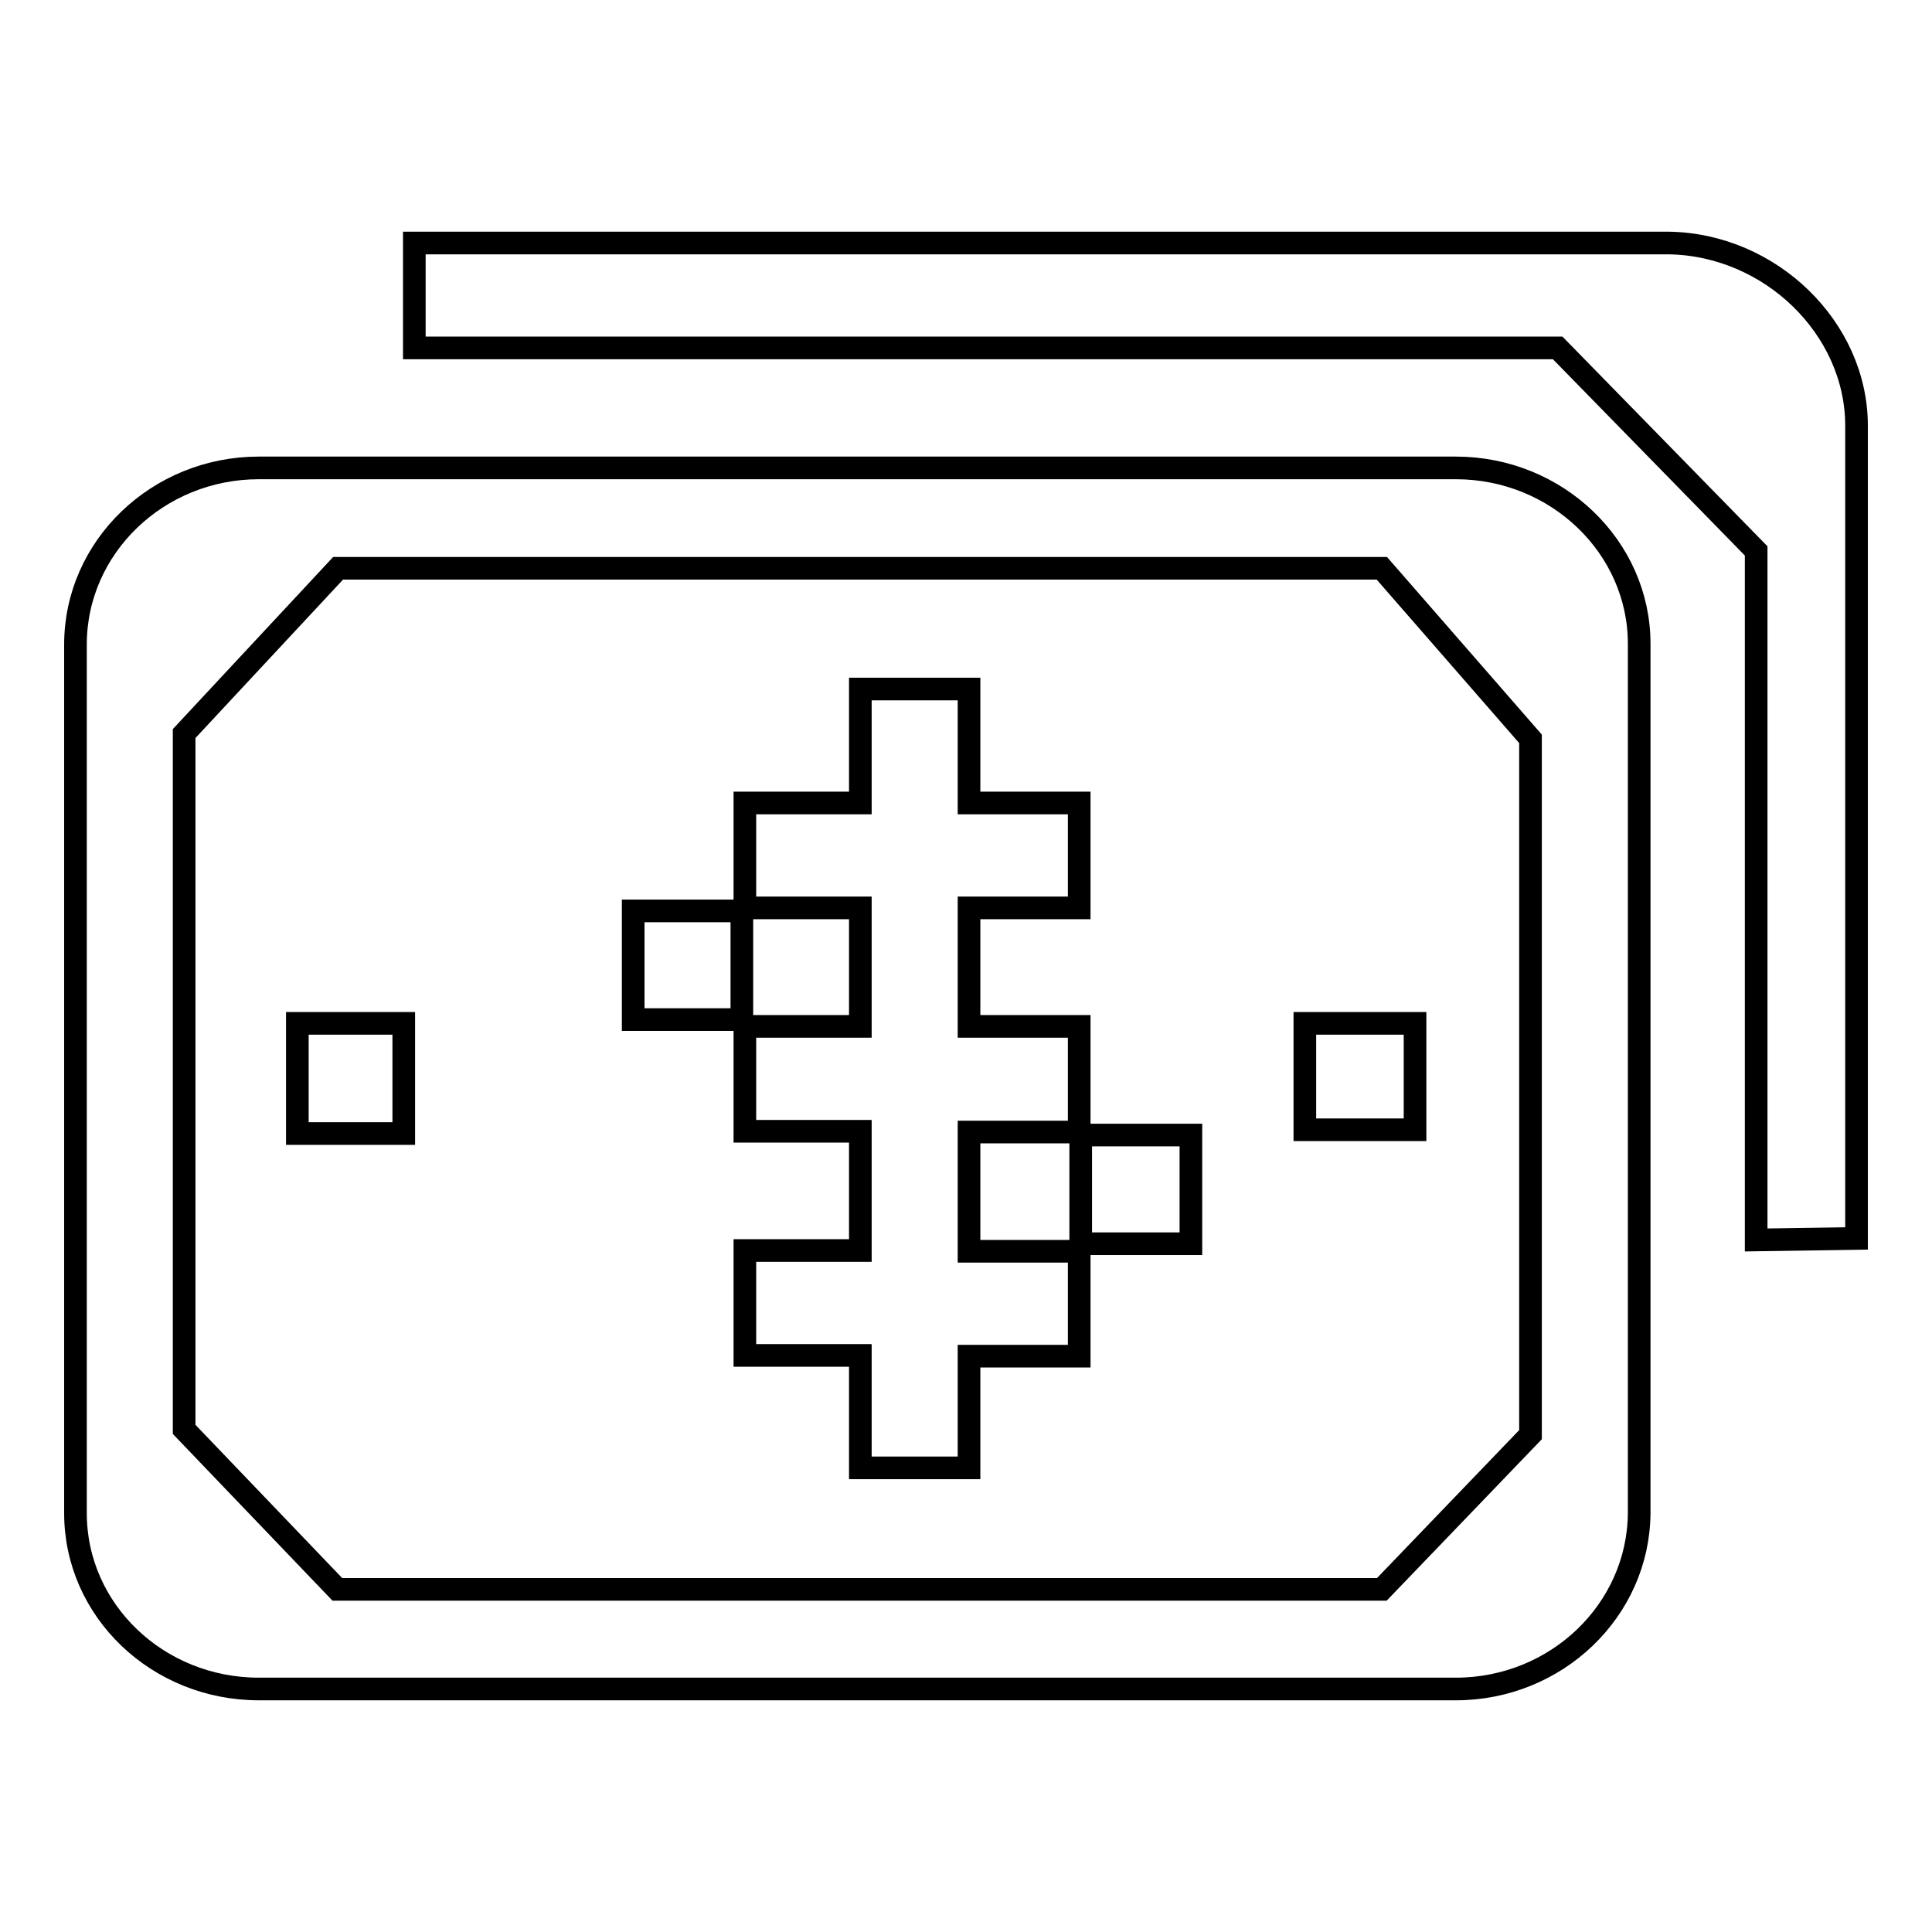
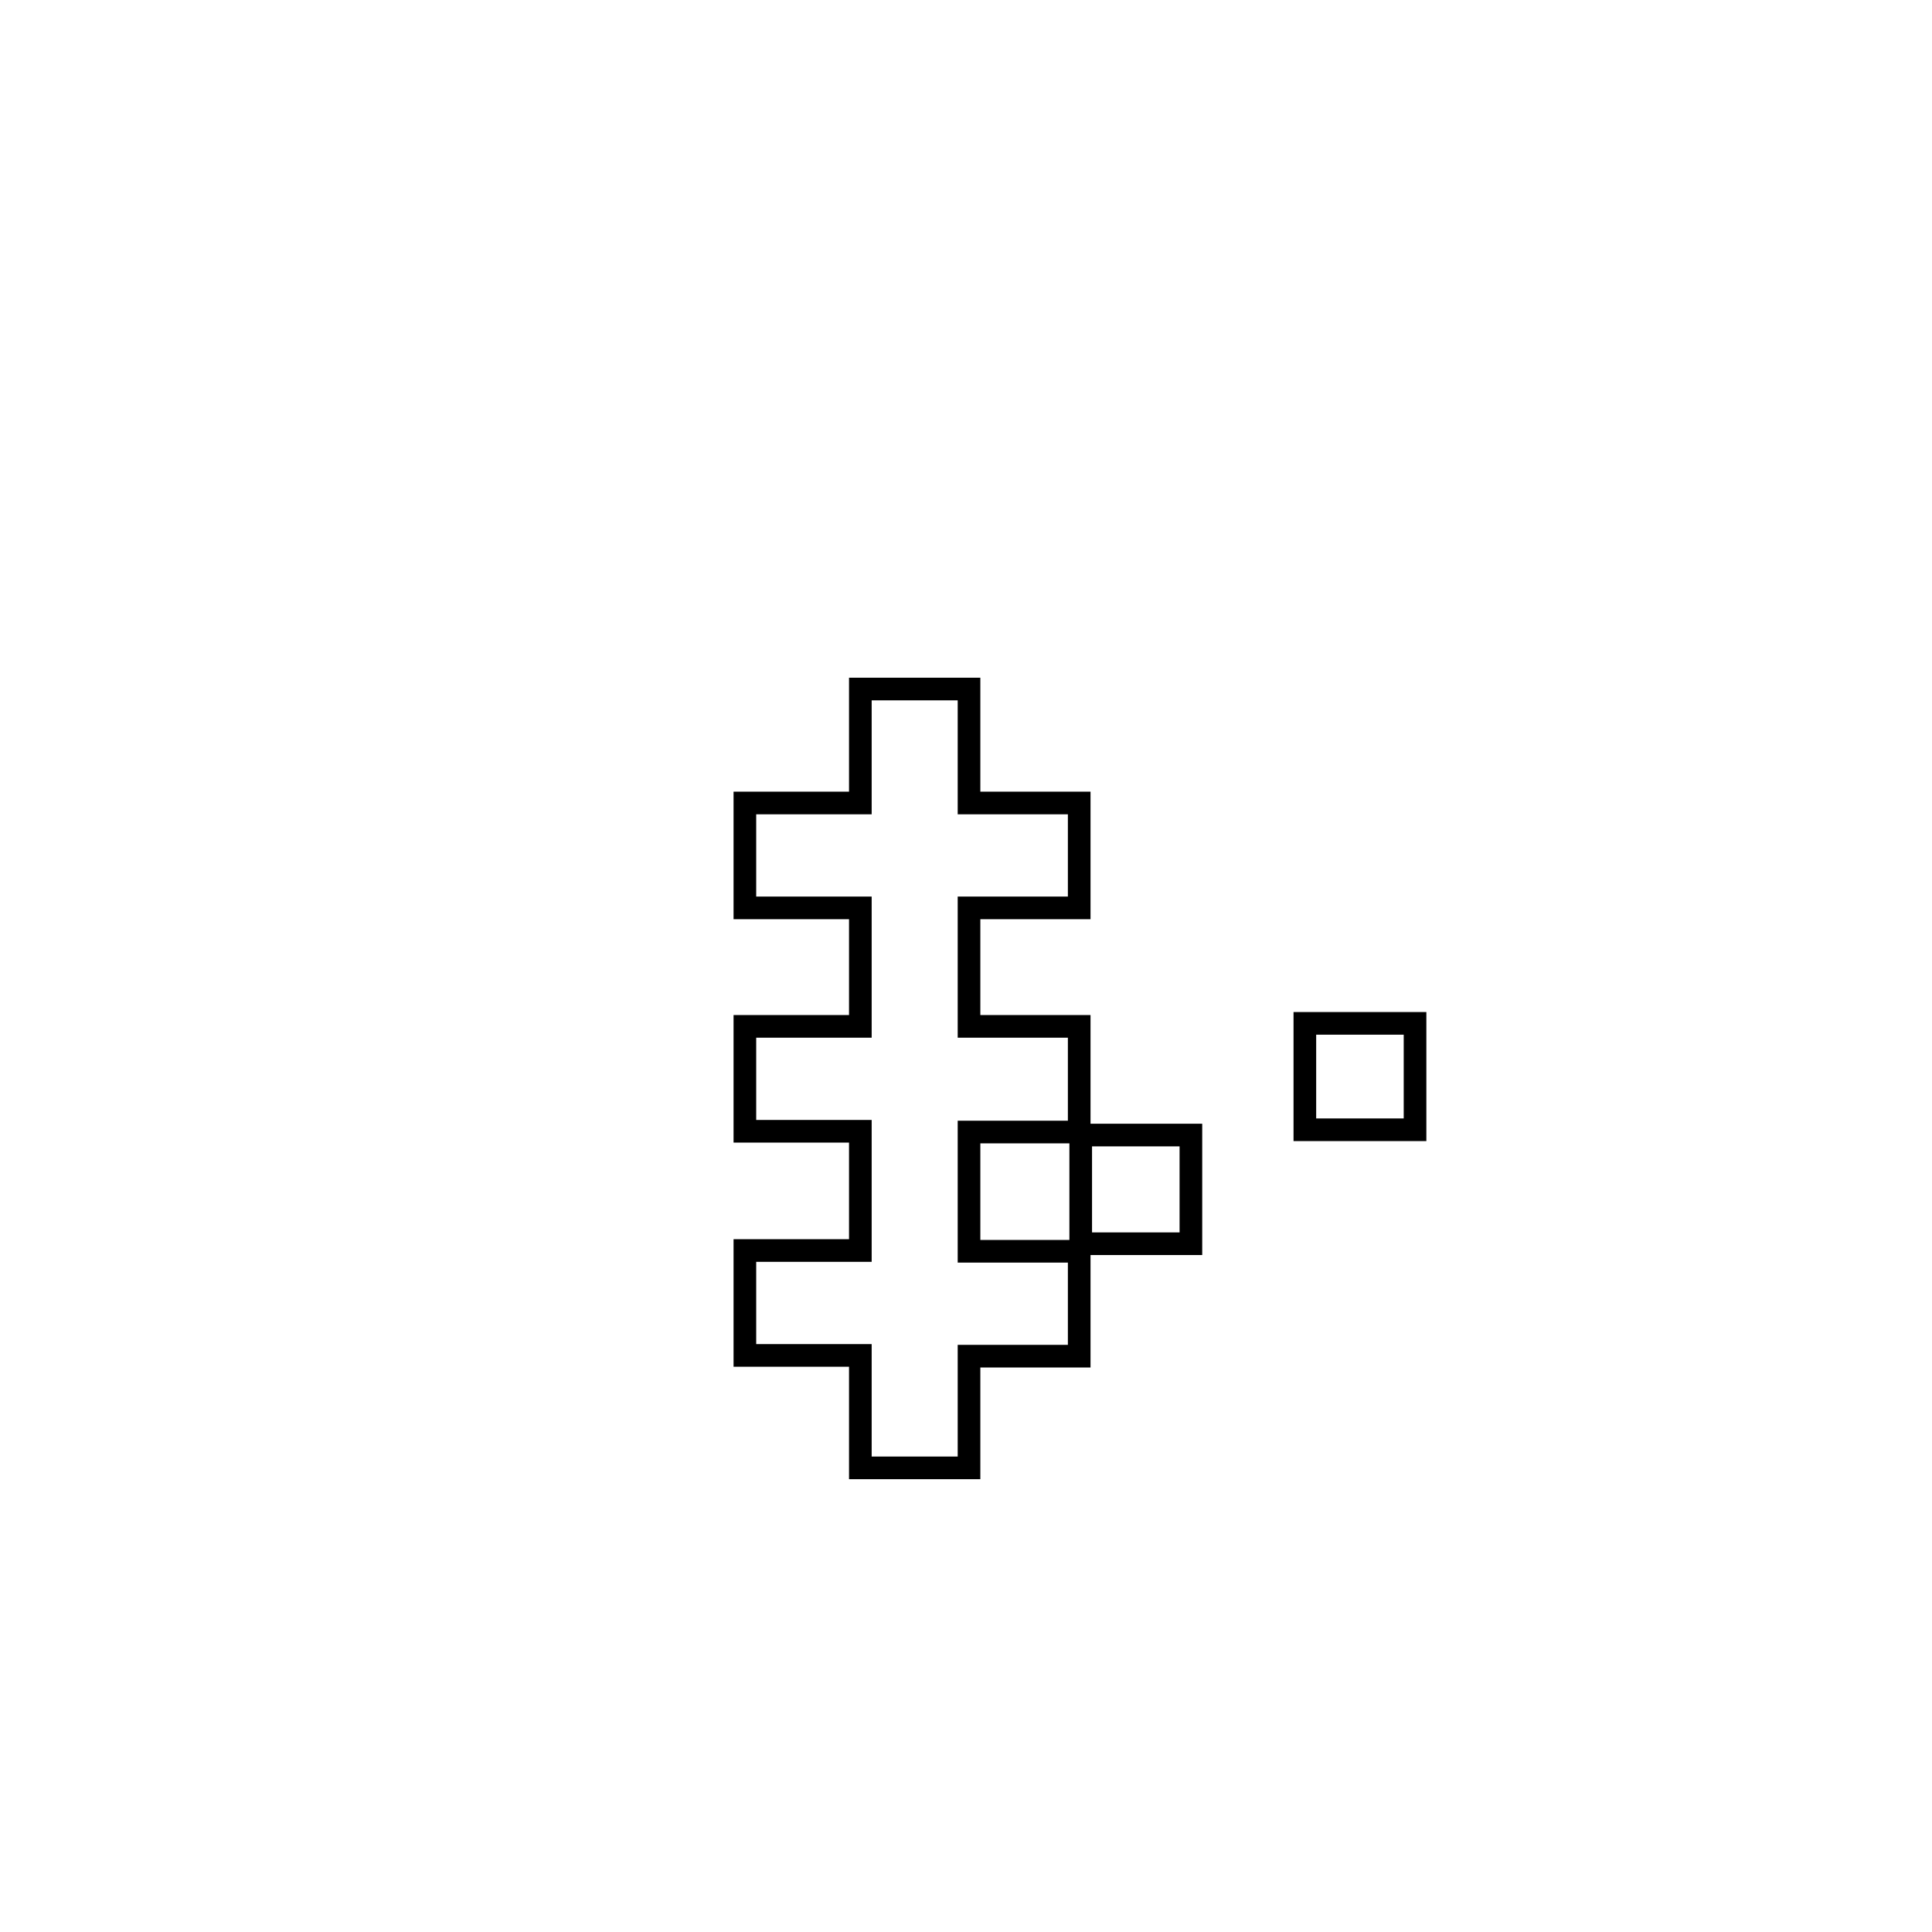
<svg xmlns="http://www.w3.org/2000/svg" version="1.1" x="0px" y="0px" viewBox="0 0 256 256" enable-background="new 0 0 256 256" xml:space="preserve">
  <g>
    <g>
-       <path stroke-width="3" fill-opacity="0" stroke="#000000" d="M192.9,223.8H34.3c-13.4,0-24.3-10.4-24.3-23.3V85.4C10,72.5,20.9,62,34.3,62h158.6c13.4,0,24.3,10.5,24.3,23.3v115.2C217.1,213.4,206.2,223.8,192.9,223.8L192.9,223.8z M24.4,97.2v92.2l20.3,21.2h138.4l19.7-20.5V97.9l-19.7-22.6H44.8L24.4,97.2L24.4,97.2z" />
-       <path stroke-width="3" fill-opacity="0" stroke="#000000" d="M221.1,32.2H54.9l0,13.9h151.5L232.7,73v91.3l13.3-0.2V56.4C246,43.5,234.6,32.4,221.1,32.2L221.1,32.2z" />
-       <path stroke-width="3" fill-opacity="0" stroke="#000000" d="M39.4,135.6h14.1v14.6H39.4V135.6z" />
      <path stroke-width="3" fill-opacity="0" stroke="#000000" d="M172.9,135.6h14.6v14.1h-14.6V135.6z" />
-       <path stroke-width="3" fill-opacity="0" stroke="#000000" d="M83.9,120.7h14.4v14.4H83.9V120.7z" />
      <path stroke-width="3" fill-opacity="0" stroke="#000000" d="M143.2,150.4h14.6v14.4h-14.6V150.4z" />
      <path stroke-width="3" fill-opacity="0" stroke="#000000" d="M128.4,91.3H114v15.1H98.7v13.9H114V136H98.7v13.9H114v15.8H98.7v13.9H114v14.9h14.4v-14.8H143v-13.9h-14.6V150H143V136h-14.6v-15.7H143v-13.9h-14.6V91.3z" />
    </g>
  </g>
</svg>